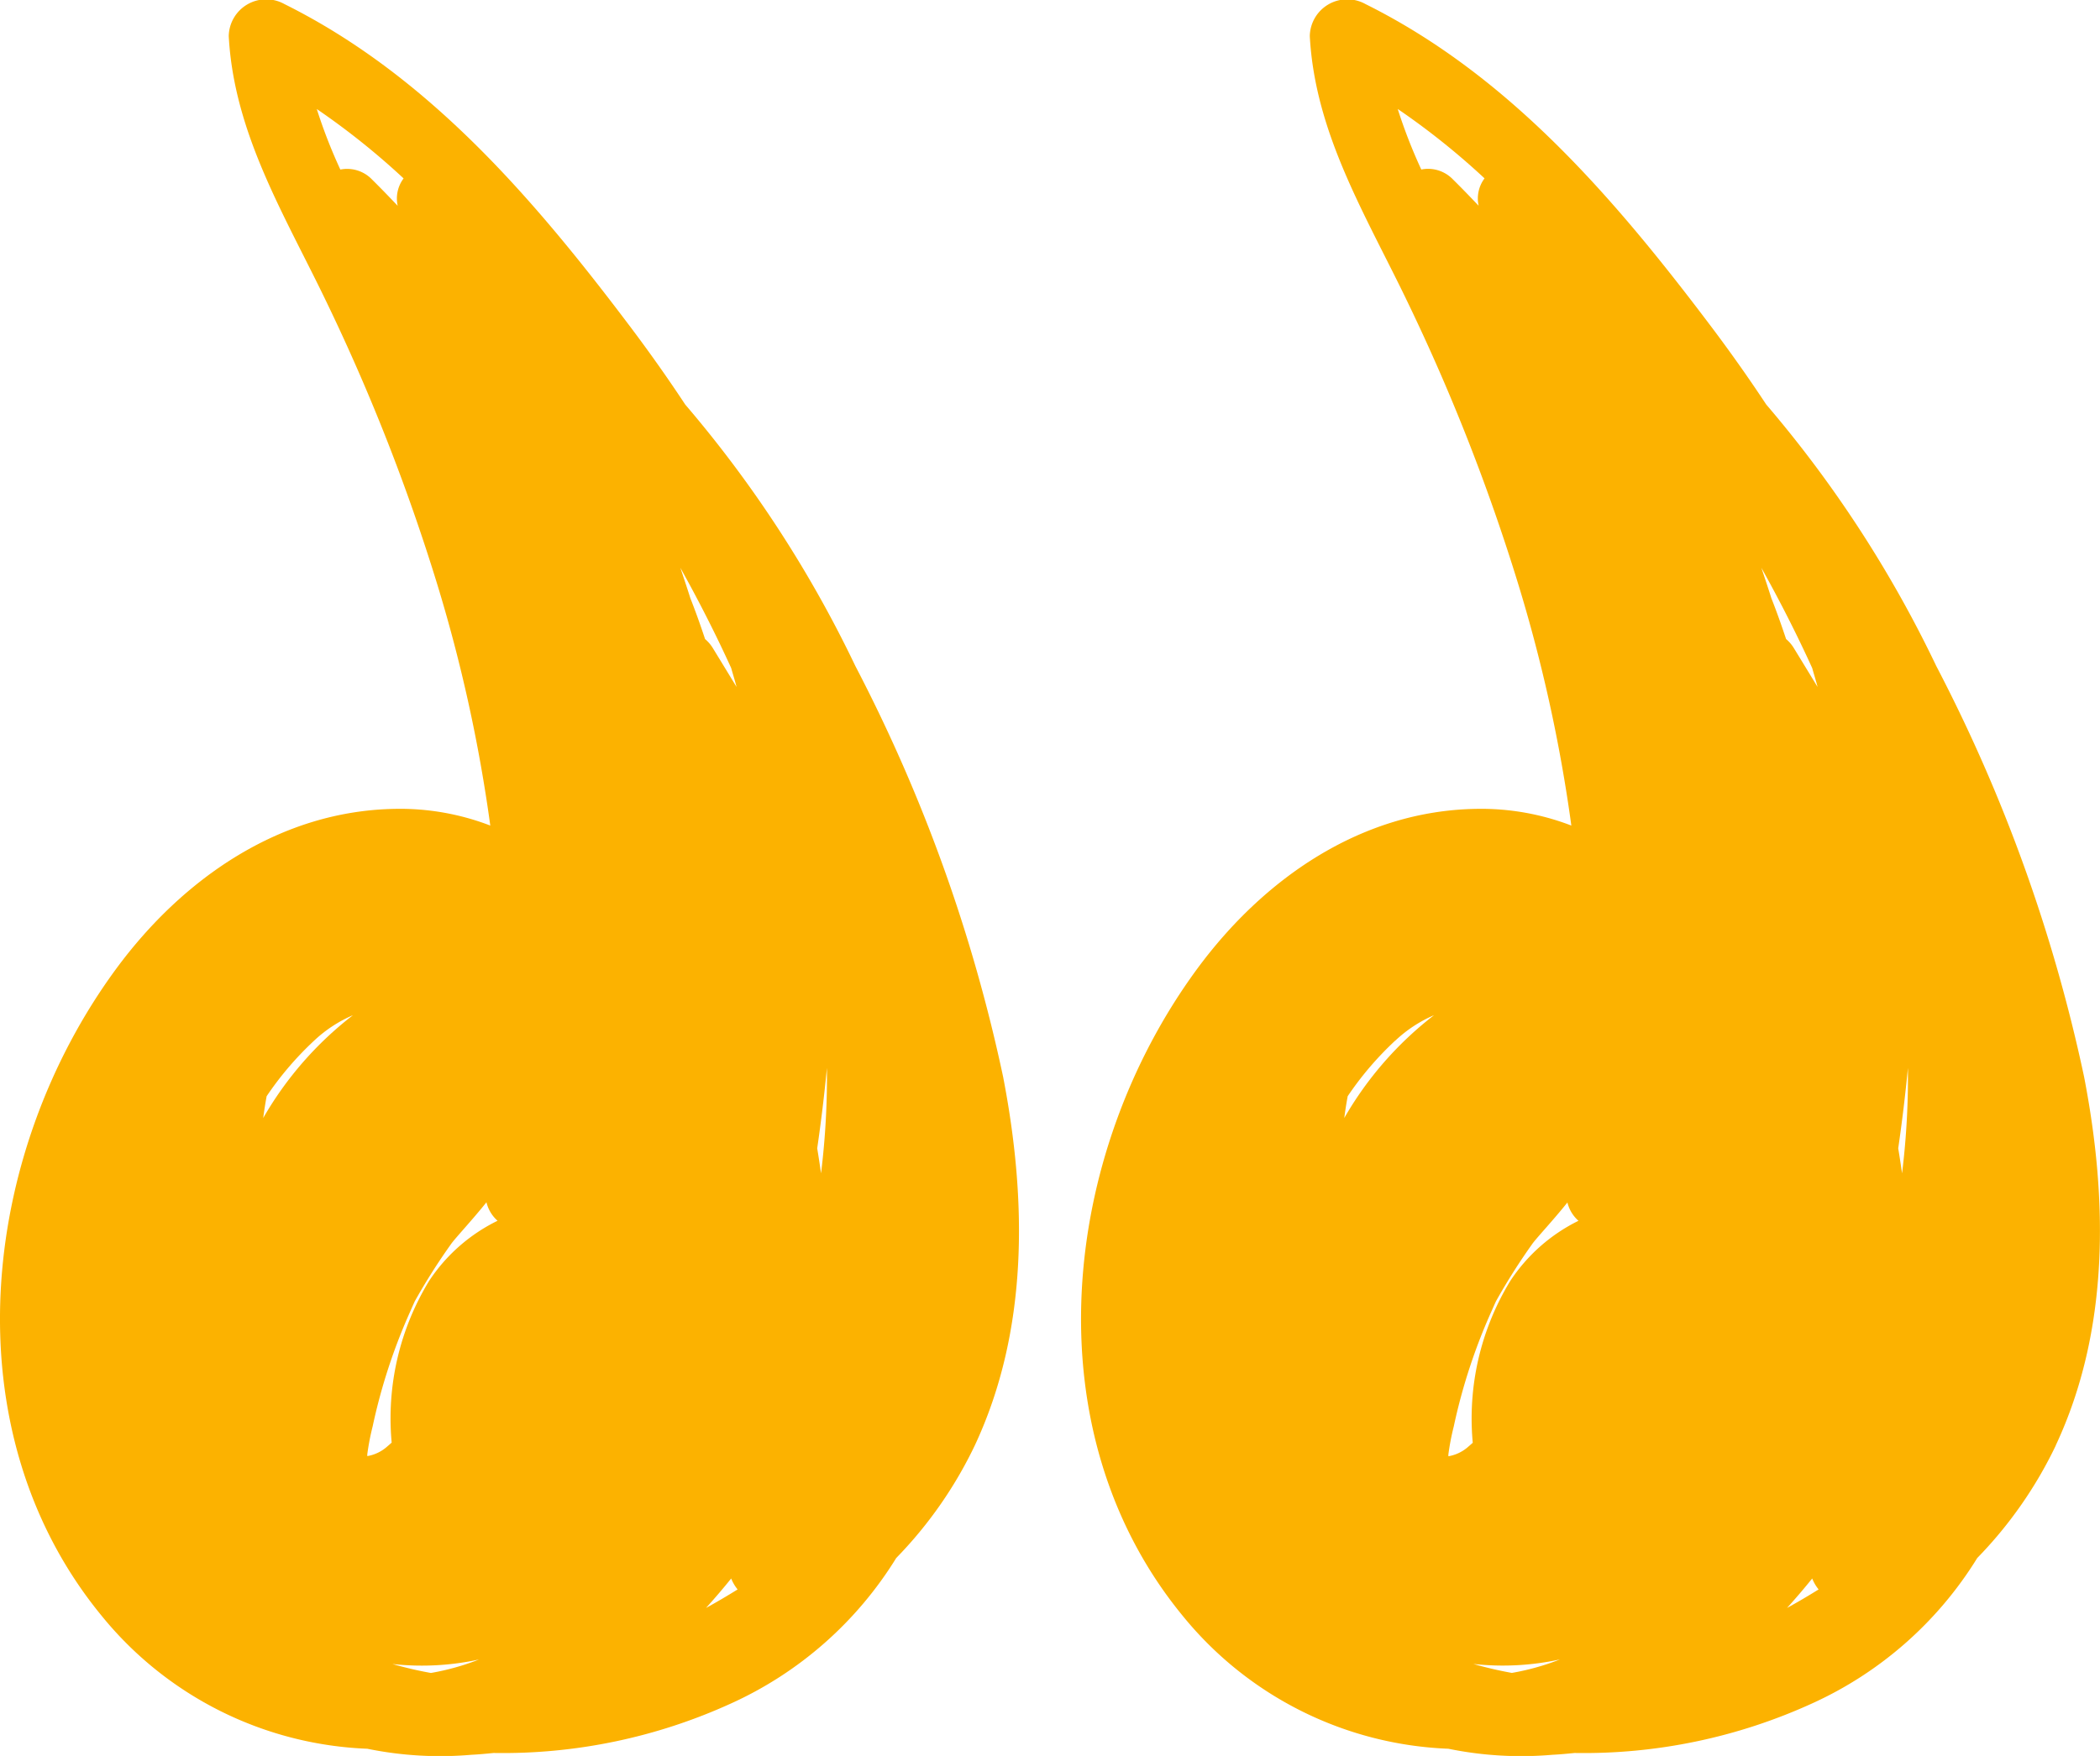
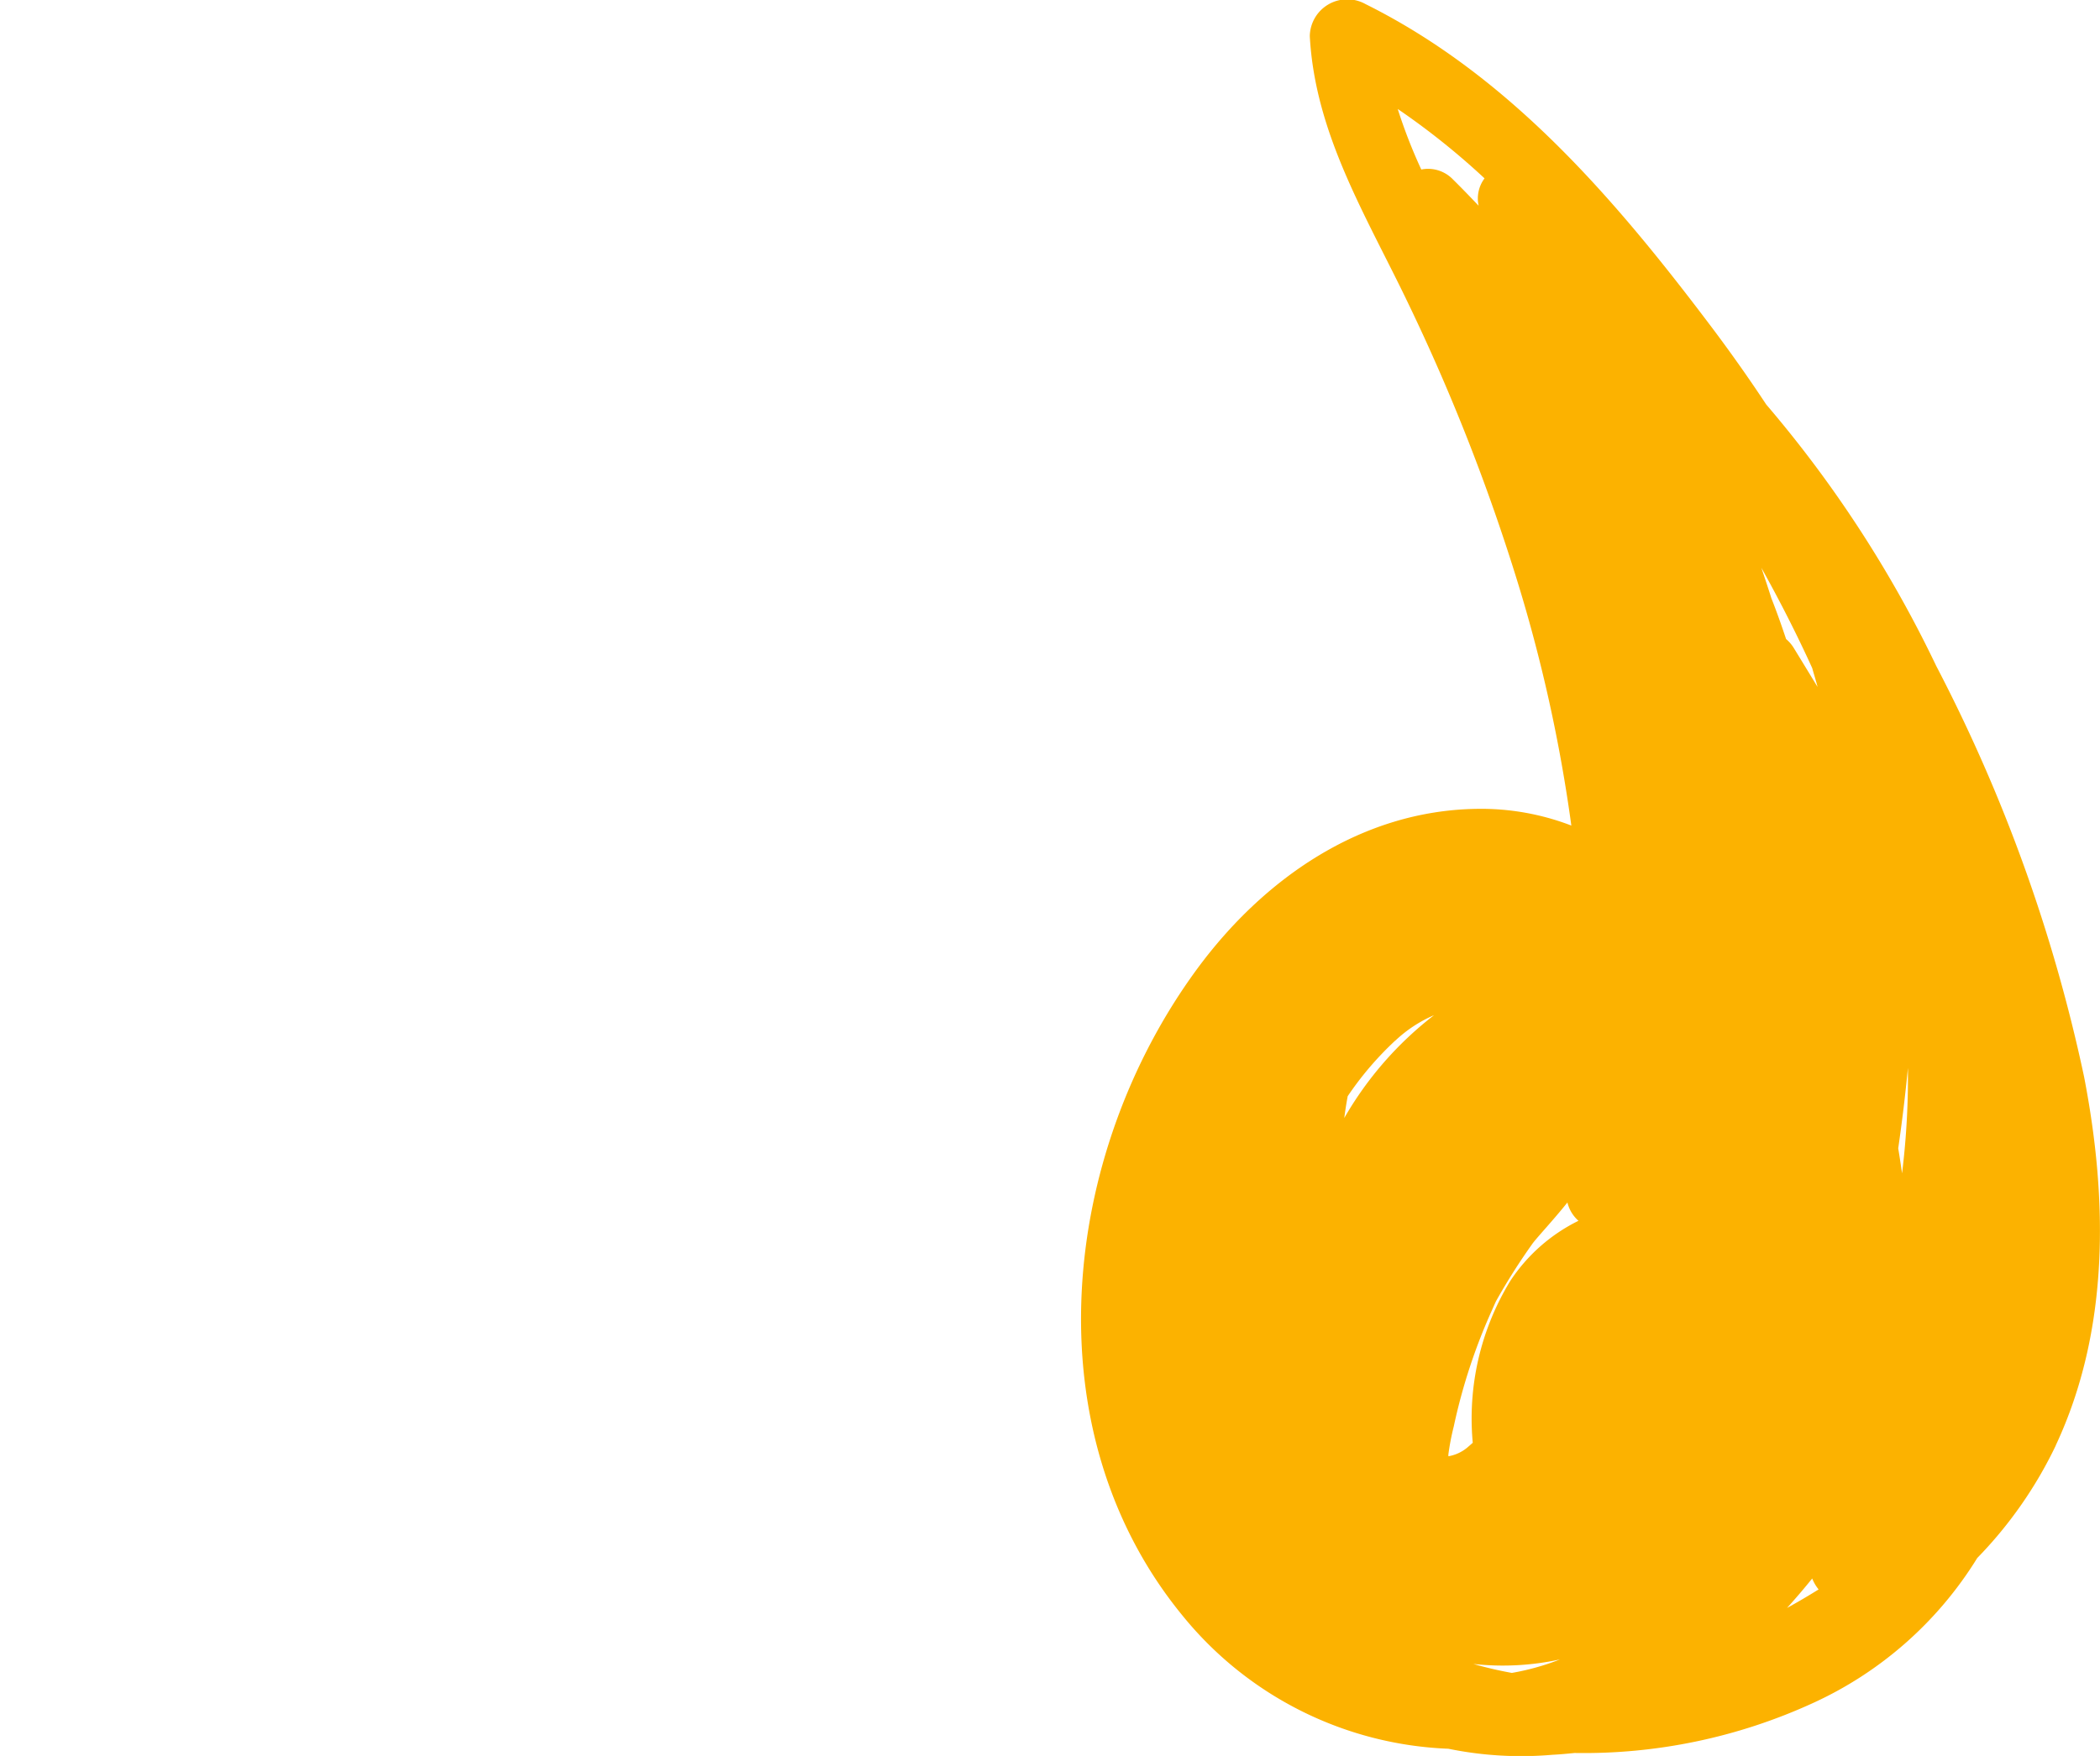
<svg xmlns="http://www.w3.org/2000/svg" width="116.794" height="97.683" viewBox="0 0 116.794 97.683">
  <defs>
    <clipPath id="clip-path">
      <rect id="Rectangle_70" data-name="Rectangle 70" width="116.794" height="97.682" fill="#fcb200" />
    </clipPath>
  </defs>
  <g id="Group_151" data-name="Group 151" transform="translate(116.794 -532.317) rotate(180)">
    <g id="Group_149" data-name="Group 149" transform="translate(0 -630)" clip-path="url(#clip-path)">
-       <path id="Path_121" data-name="Path 121" d="M2.46,17.268a23.419,23.419,0,0,1,4.367-6.257,20.958,20.958,0,0,1,9.206-8.1A30.577,30.577,0,0,1,29.222.164c.409-.04.819-.08,1.231-.1A20.168,20.168,0,0,1,36.243.4,20.042,20.042,0,0,1,51.022,7.8c8.46,10.31,6.778,25.655-.8,35.974-3.7,5.032-9.129,8.813-15.541,8.912a13.988,13.988,0,0,1-5.277-.929,85.41,85.41,0,0,0,2.974,13.5,111.094,111.094,0,0,0,6.085,15.521c2.307,4.827,5.192,9.416,5.487,14.894a2.083,2.083,0,0,1-3.1,1.783C32.833,93.468,26.96,86.588,21.658,79.558Q20.029,77.4,18.564,75.18A66.488,66.488,0,0,1,9.1,60.632,89.828,89.828,0,0,1,.882,37.777c-1.321-6.83-1.428-14.09,1.578-20.51M39.053,91.616a28.692,28.692,0,0,0-1.31-3.366,1.92,1.92,0,0,1-1.77-.561c-.483-.477-.953-.964-1.419-1.455a1.869,1.869,0,0,1-.328,1.524,41.16,41.16,0,0,0,4.826,3.859m-6.354-87a13.758,13.758,0,0,0-2.668.748,14.983,14.983,0,0,1,4.817-.251,21.864,21.864,0,0,0-2.149-.5M16.006,9.871q.676-.838,1.4-1.638c-.6.327-1.18.672-1.757,1.029a2.314,2.314,0,0,1,.357.609M11.222,33.8c-.078-.463-.147-.927-.213-1.39a43.84,43.84,0,0,0-.327,5.84v.027q.215-2.248.54-4.476m7.045,30.578c-.292-.739-.557-1.489-.808-2.246a2.1,2.1,0,0,1-.423-.489q-.664-1.084-1.329-2.177c.092.354.2.7.3,1.054.863,1.894,1.81,3.754,2.826,5.575-.192-.572-.383-1.143-.564-1.718M39.2,39.793A17.868,17.868,0,0,0,41.843,36.7q.11-.6.19-1.212a19.486,19.486,0,0,1-4.99,5.719A7.385,7.385,0,0,0,39.2,39.793m-9.576-9c.765-.959,1.739-2,1.95-2.3A34.42,34.42,0,0,0,33.6,25.3c.092-.2.18-.4.259-.58a31.933,31.933,0,0,0,2.086-6.381,13.687,13.687,0,0,0,.3-1.559c0-.035,0-.071,0-.1a2.225,2.225,0,0,0-1.134.556c-.076.062-.148.13-.222.193a14.69,14.69,0,0,1-2.084,9A9.632,9.632,0,0,1,29,29.772a1.993,1.993,0,0,1,.616,1.024" transform="translate(60.122 0)" fill="#fcb200" />
      <path id="Path_122" data-name="Path 122" d="M119.119,17.268a23.43,23.43,0,0,1,4.367-6.257,20.961,20.961,0,0,1,9.206-8.1A30.578,30.578,0,0,1,145.881.164c.409-.04.819-.08,1.231-.1A20.166,20.166,0,0,1,152.9.4a20.042,20.042,0,0,1,14.78,7.4c8.46,10.31,6.777,25.655-.8,35.974-3.7,5.032-9.129,8.813-15.542,8.912a13.983,13.983,0,0,1-5.277-.929,85.294,85.294,0,0,0,2.974,13.5,111.091,111.091,0,0,0,6.085,15.521c2.307,4.827,5.192,9.416,5.487,14.894a2.083,2.083,0,0,1-3.1,1.783c-8.012-3.983-13.886-10.864-19.188-17.893q-1.628-2.158-3.094-4.378a66.467,66.467,0,0,1-9.458-14.548,89.827,89.827,0,0,1-8.223-22.855c-1.321-6.83-1.428-14.09,1.578-20.51m36.594,74.348a28.689,28.689,0,0,0-1.31-3.366,1.92,1.92,0,0,1-1.77-.561c-.483-.477-.954-.964-1.419-1.455a1.873,1.873,0,0,1-.328,1.524,41.075,41.075,0,0,0,4.826,3.859m-6.354-87a13.753,13.753,0,0,0-2.667.748,14.982,14.982,0,0,1,4.817-.251,21.873,21.873,0,0,0-2.15-.5M132.665,9.871q.676-.838,1.4-1.638c-.6.327-1.18.672-1.757,1.029a2.328,2.328,0,0,1,.357.609M127.881,33.8c-.078-.463-.147-.927-.213-1.39a43.836,43.836,0,0,0-.326,5.84v.027q.215-2.248.539-4.476m7.045,30.578c-.291-.739-.556-1.489-.808-2.246a2.079,2.079,0,0,1-.423-.489q-.664-1.084-1.329-2.177c.092.354.2.7.3,1.054.863,1.894,1.81,3.754,2.826,5.575-.191-.572-.383-1.143-.564-1.718m20.93-24.586A17.848,17.848,0,0,0,158.5,36.7q.11-.6.19-1.212a19.481,19.481,0,0,1-4.991,5.719,7.378,7.378,0,0,0,2.154-1.416m-9.575-9c.764-.959,1.739-2,1.95-2.3a34.309,34.309,0,0,0,2.026-3.2c.092-.2.18-.4.26-.58a31.932,31.932,0,0,0,2.086-6.381,13.681,13.681,0,0,0,.3-1.559c0-.035,0-.071,0-.1a2.228,2.228,0,0,0-1.134.556c-.076.062-.147.13-.222.193a14.693,14.693,0,0,1-2.084,9,9.636,9.636,0,0,1-3.795,3.35,2,2,0,0,1,.616,1.024" transform="translate(-116.659 0)" fill="#fcb200" />
    </g>
  </g>
</svg>